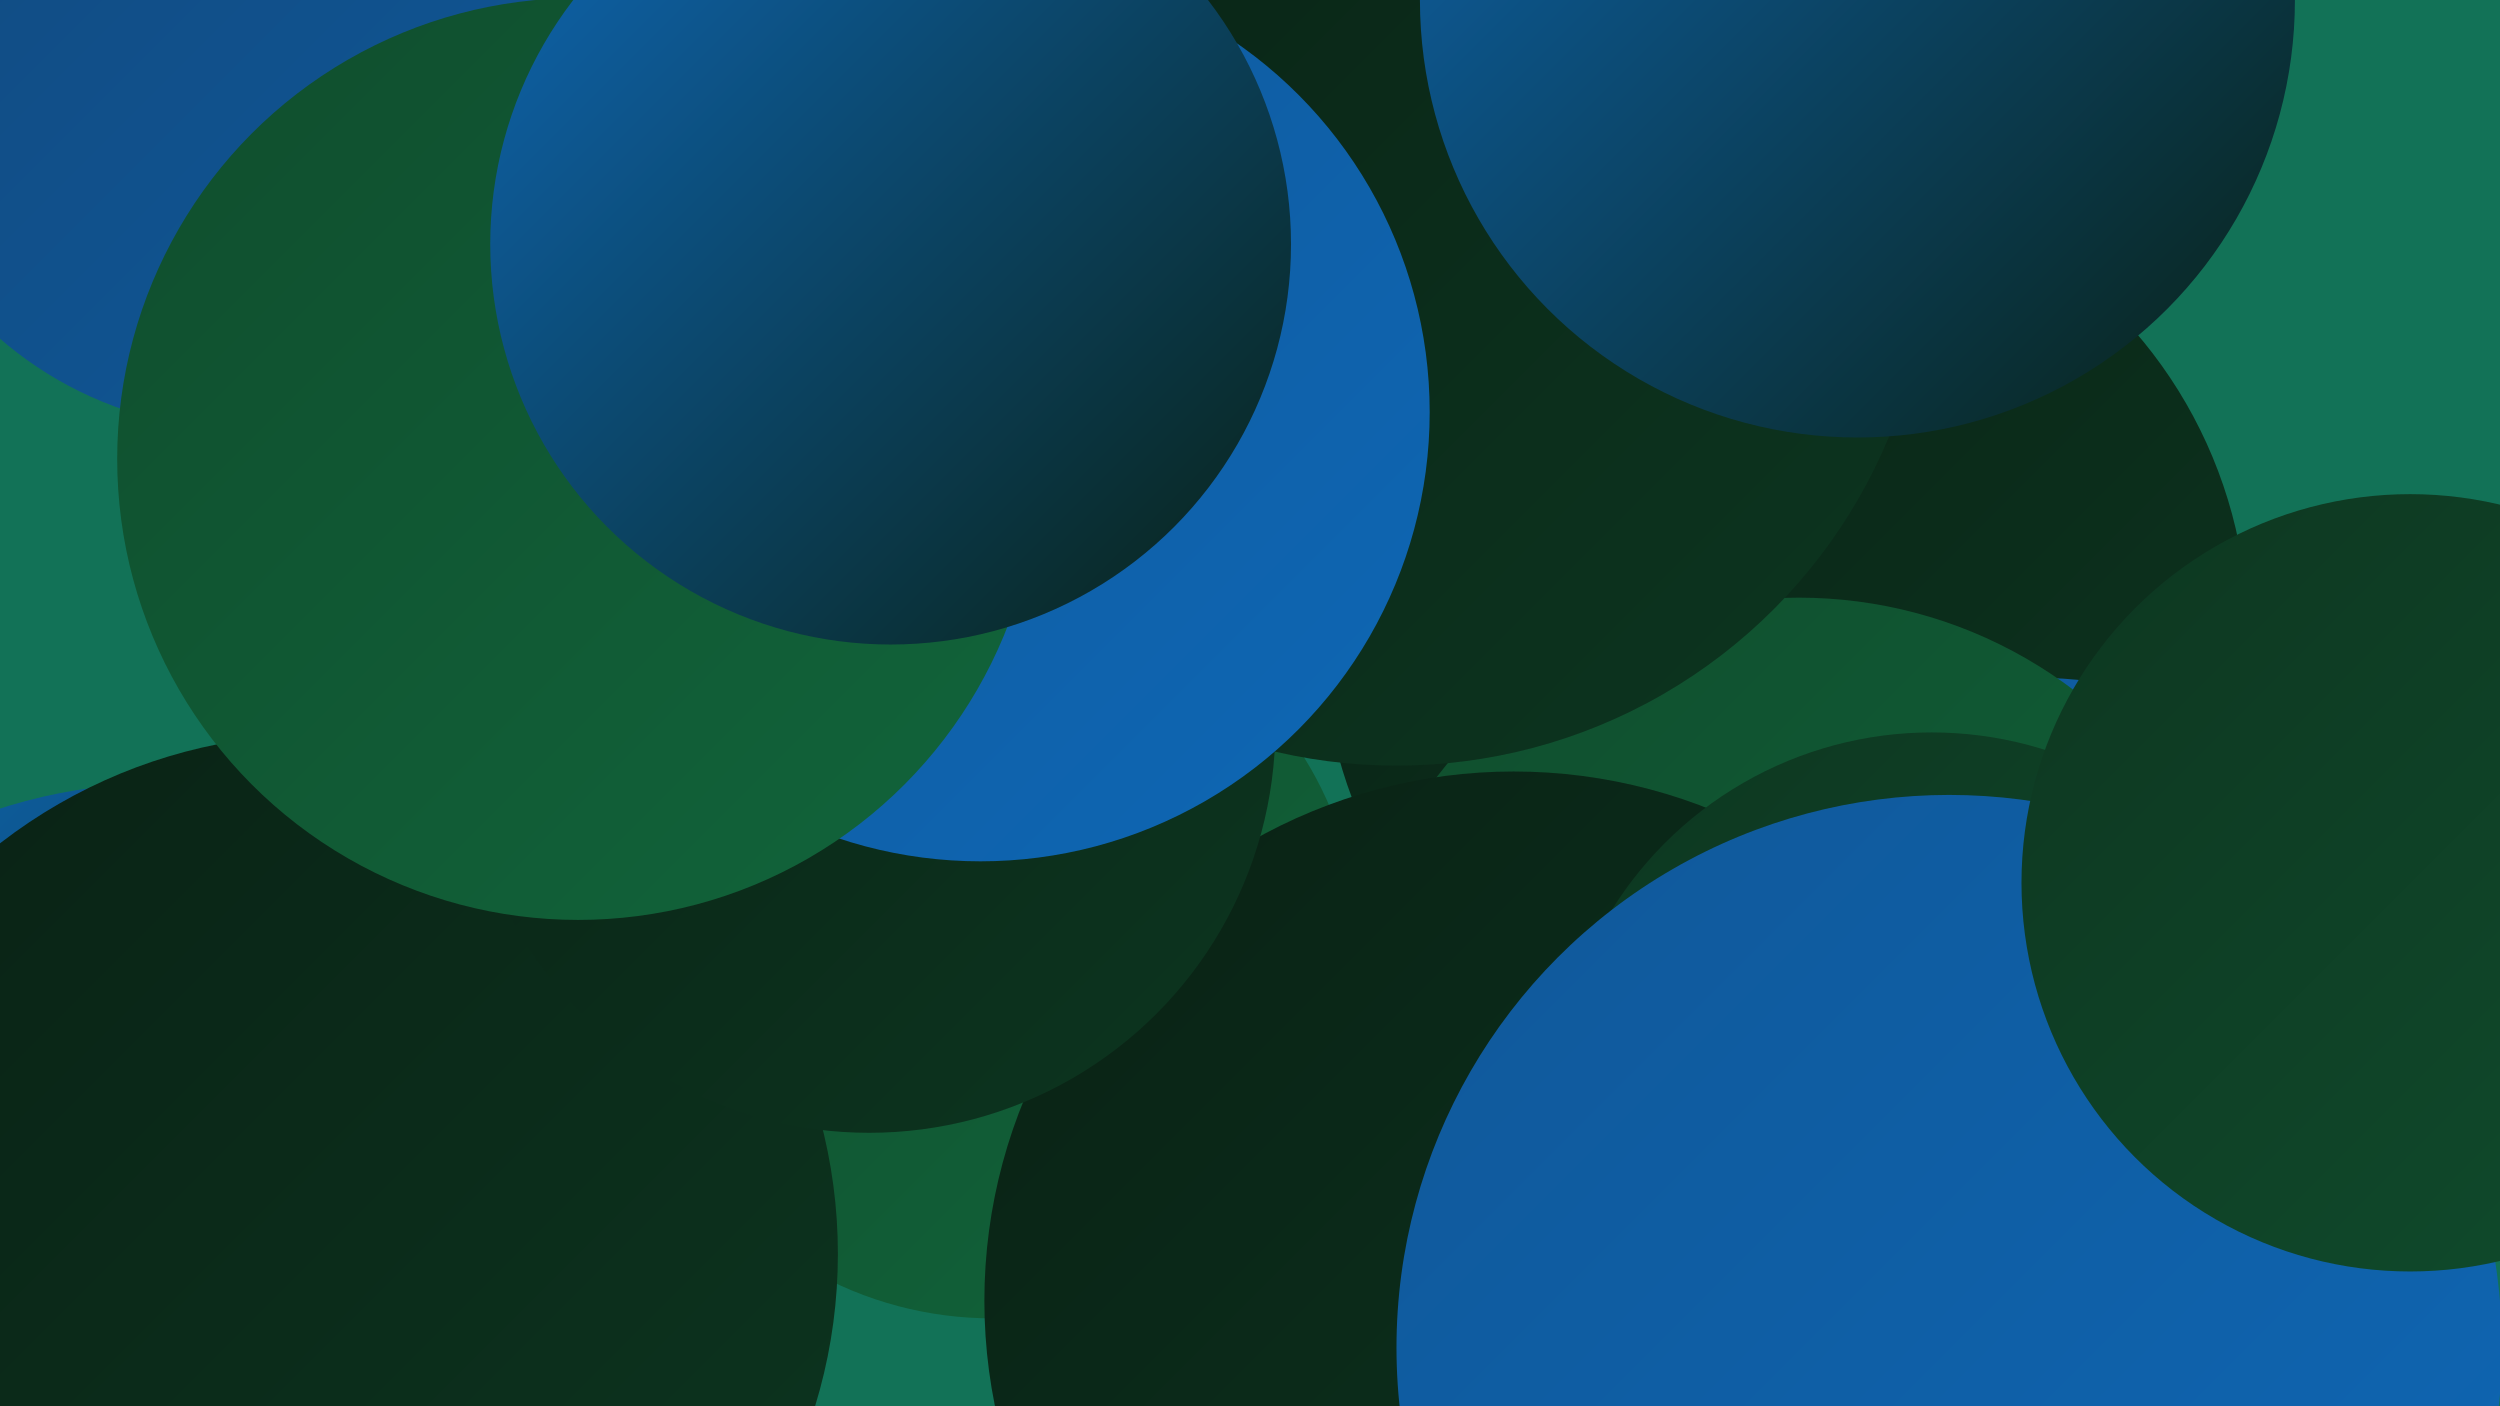
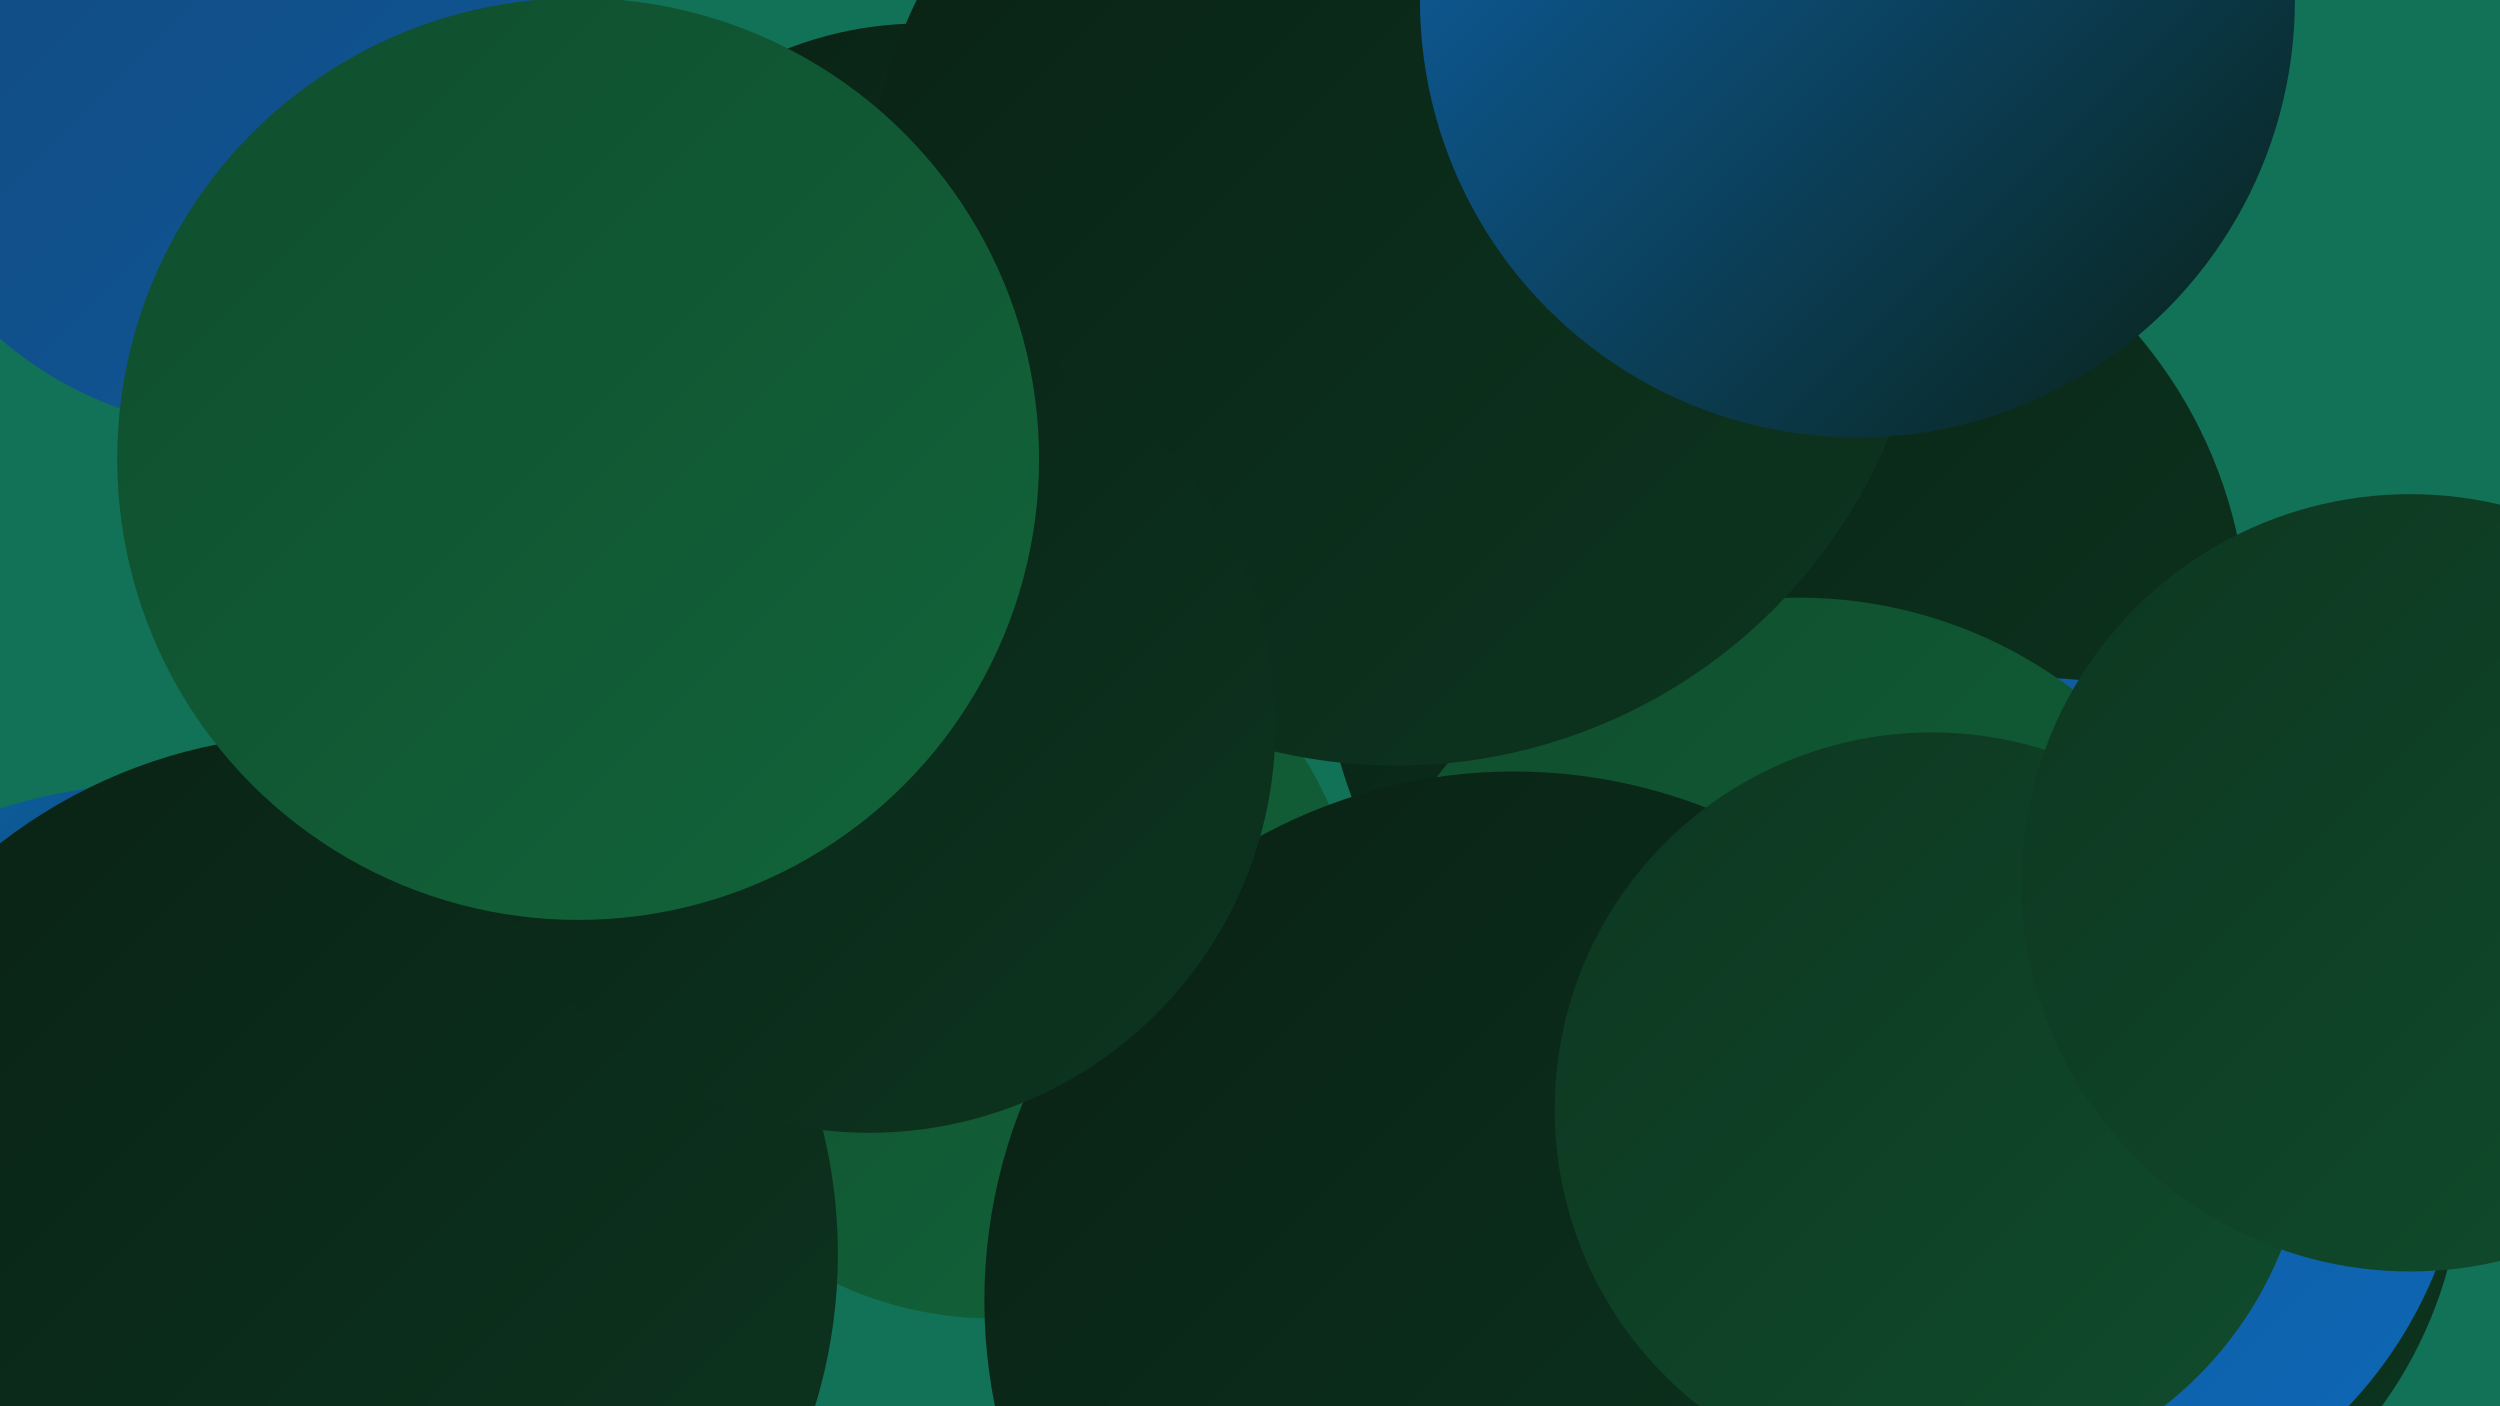
<svg xmlns="http://www.w3.org/2000/svg" width="1280" height="720">
  <defs>
    <linearGradient id="grad0" x1="0%" y1="0%" x2="100%" y2="100%">
      <stop offset="0%" style="stop-color:#092114;stop-opacity:1" />
      <stop offset="100%" style="stop-color:#0d3620;stop-opacity:1" />
    </linearGradient>
    <linearGradient id="grad1" x1="0%" y1="0%" x2="100%" y2="100%">
      <stop offset="0%" style="stop-color:#0d3620;stop-opacity:1" />
      <stop offset="100%" style="stop-color:#104d2d;stop-opacity:1" />
    </linearGradient>
    <linearGradient id="grad2" x1="0%" y1="0%" x2="100%" y2="100%">
      <stop offset="0%" style="stop-color:#104d2d;stop-opacity:1" />
      <stop offset="100%" style="stop-color:#11653b;stop-opacity:1" />
    </linearGradient>
    <linearGradient id="grad3" x1="0%" y1="0%" x2="100%" y2="100%">
      <stop offset="0%" style="stop-color:#11653b;stop-opacity:1" />
      <stop offset="100%" style="stop-color:#11497e;stop-opacity:1" />
    </linearGradient>
    <linearGradient id="grad4" x1="0%" y1="0%" x2="100%" y2="100%">
      <stop offset="0%" style="stop-color:#11497e;stop-opacity:1" />
      <stop offset="100%" style="stop-color:#105899;stop-opacity:1" />
    </linearGradient>
    <linearGradient id="grad5" x1="0%" y1="0%" x2="100%" y2="100%">
      <stop offset="0%" style="stop-color:#105899;stop-opacity:1" />
      <stop offset="100%" style="stop-color:#0e67b5;stop-opacity:1" />
    </linearGradient>
    <linearGradient id="grad6" x1="0%" y1="0%" x2="100%" y2="100%">
      <stop offset="0%" style="stop-color:#0e67b5;stop-opacity:1" />
      <stop offset="100%" style="stop-color:#092114;stop-opacity:1" />
    </linearGradient>
  </defs>
  <rect width="1280" height="720" fill="#127257" />
  <circle cx="914" cy="325" r="237" fill="url(#grad0)" />
  <circle cx="83" cy="673" r="272" fill="url(#grad6)" />
  <circle cx="1043" cy="592" r="218" fill="url(#grad0)" />
  <circle cx="1042" cy="568" r="221" fill="url(#grad5)" />
  <circle cx="788" cy="689" r="277" fill="url(#grad4)" />
  <circle cx="472" cy="202" r="190" fill="url(#grad0)" />
  <circle cx="508" cy="487" r="188" fill="url(#grad2)" />
  <circle cx="921" cy="539" r="233" fill="url(#grad2)" />
  <circle cx="715" cy="119" r="273" fill="url(#grad0)" />
  <circle cx="163" cy="642" r="266" fill="url(#grad0)" />
  <circle cx="775" cy="666" r="271" fill="url(#grad0)" />
  <circle cx="445" cy="372" r="208" fill="url(#grad0)" />
-   <circle cx="502" cy="211" r="230" fill="url(#grad5)" />
  <circle cx="125" cy="29" r="191" fill="url(#grad4)" />
  <circle cx="296" cy="235" r="236" fill="url(#grad2)" />
  <circle cx="989" cy="568" r="193" fill="url(#grad1)" />
-   <circle cx="998" cy="690" r="283" fill="url(#grad5)" />
  <circle cx="951" cy="0" r="224" fill="url(#grad6)" />
-   <circle cx="456" cy="125" r="205" fill="url(#grad6)" />
  <circle cx="1234" cy="452" r="199" fill="url(#grad1)" />
</svg>